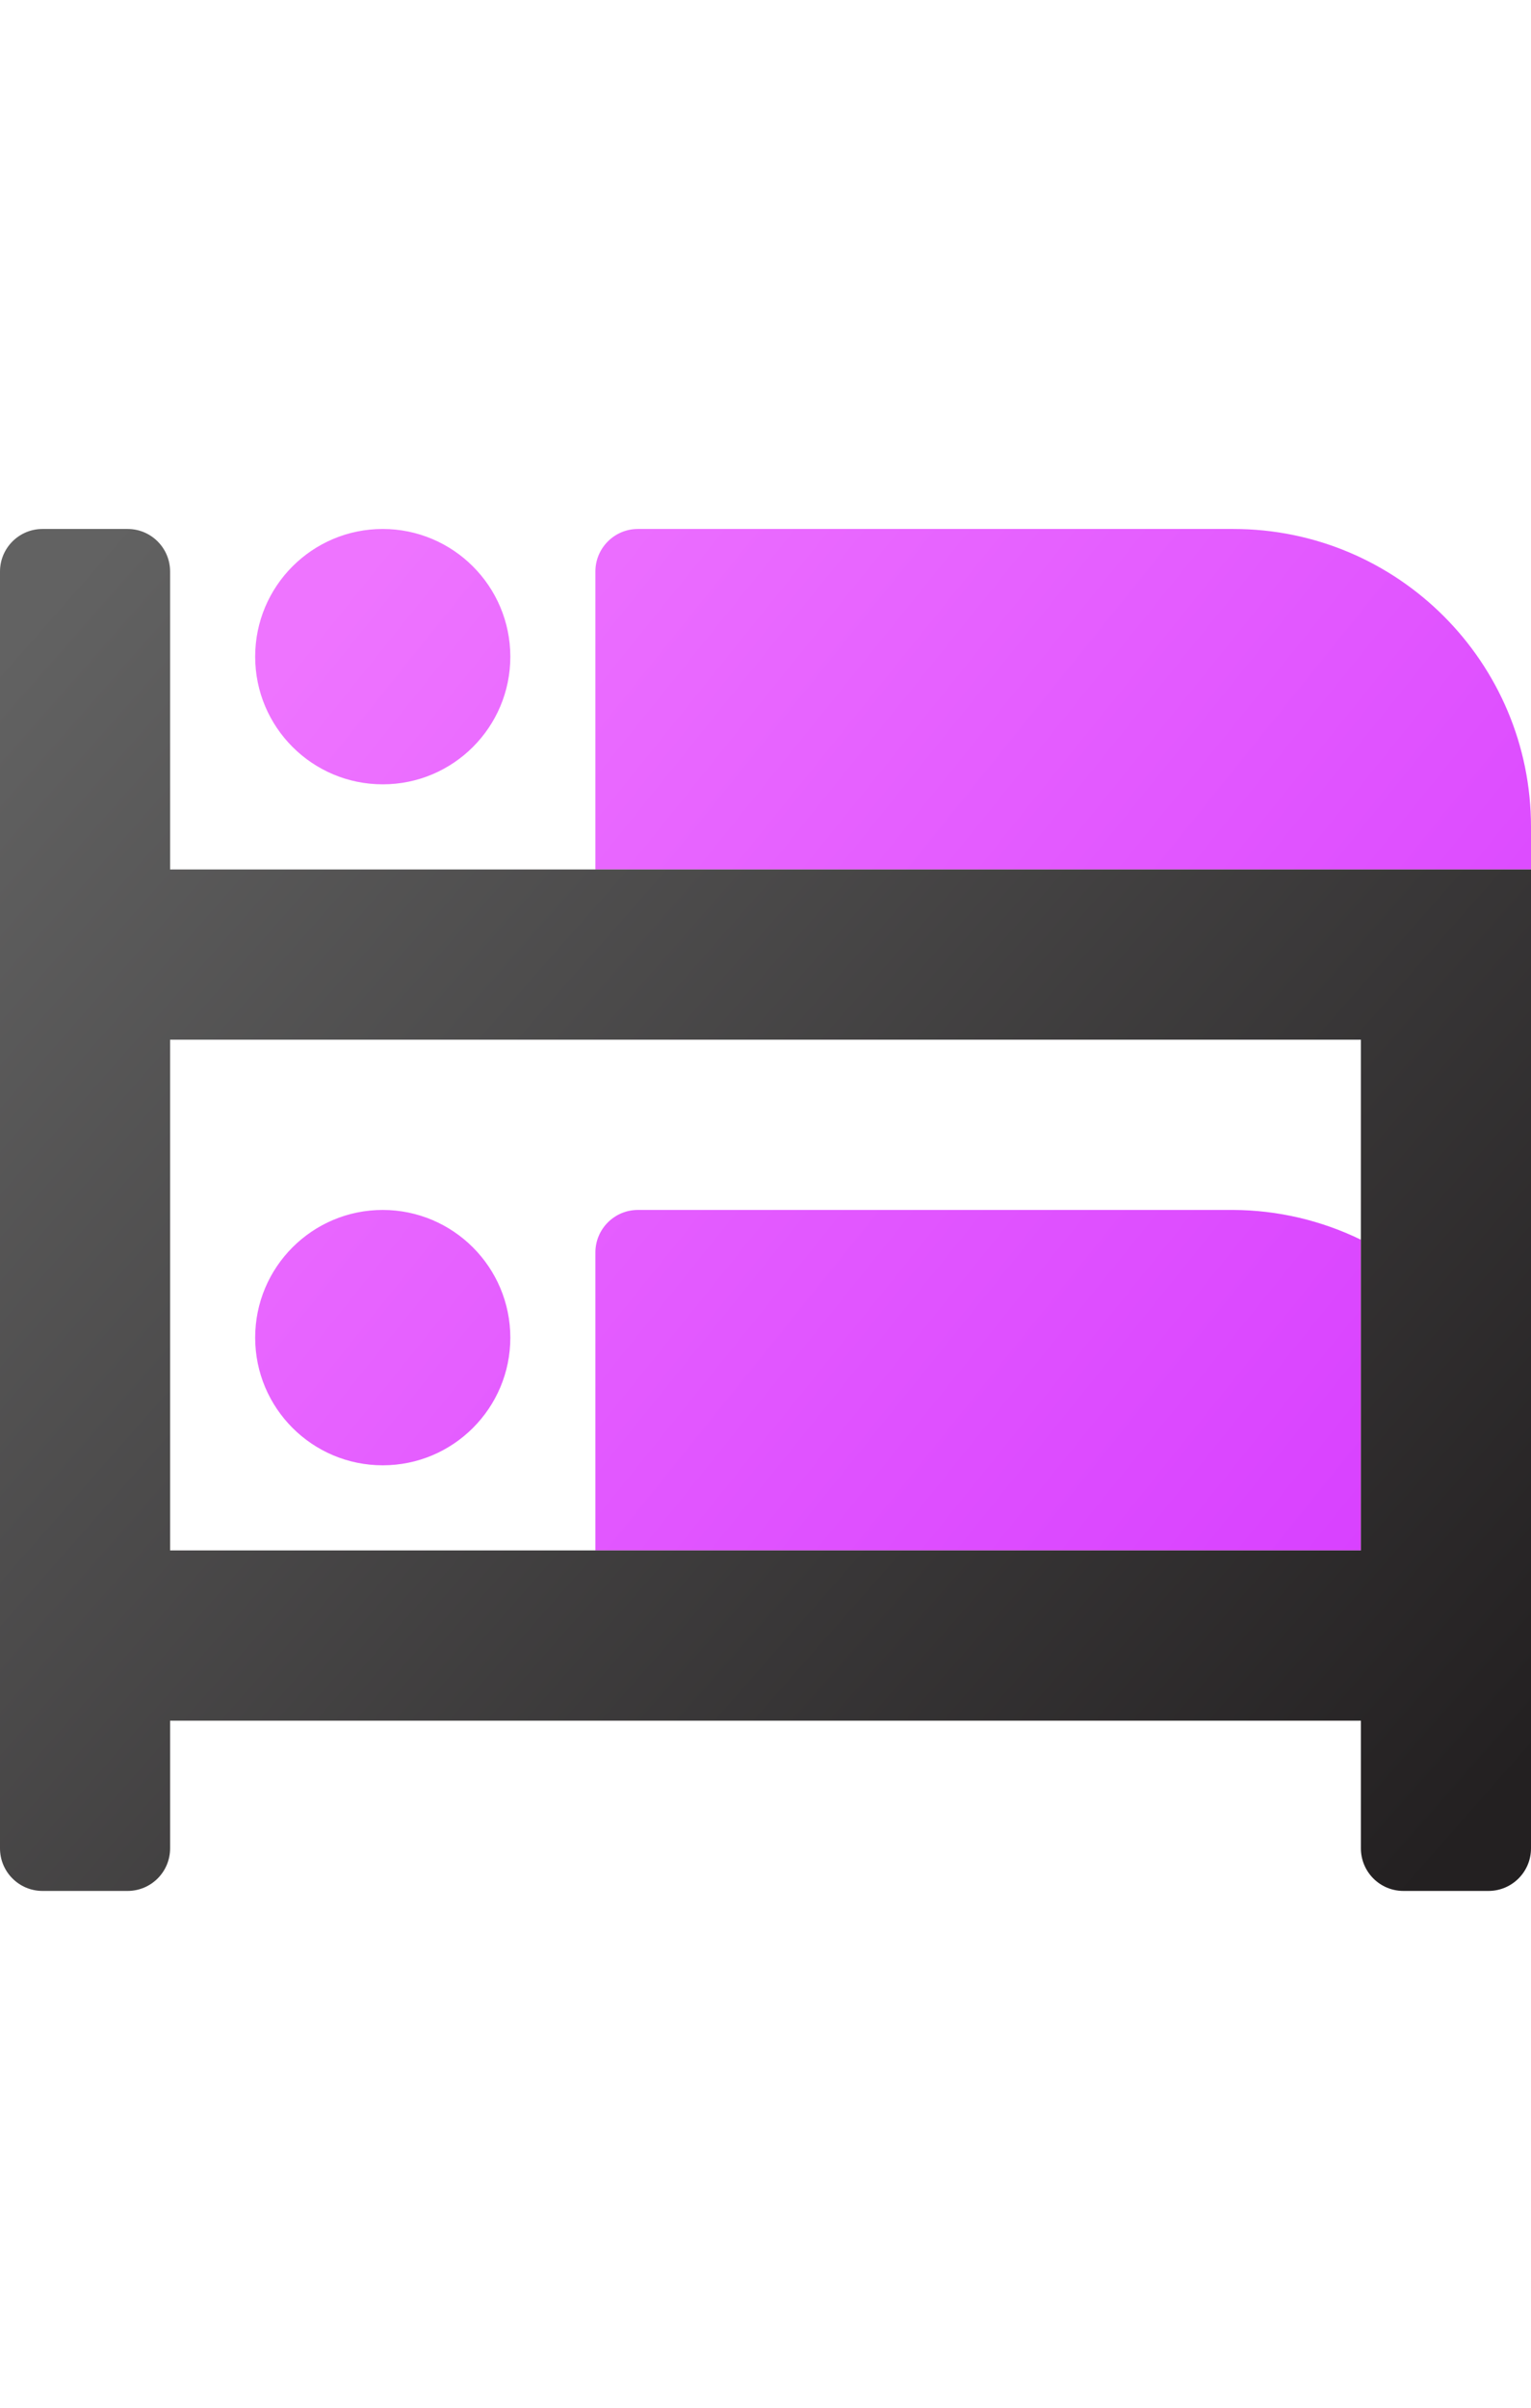
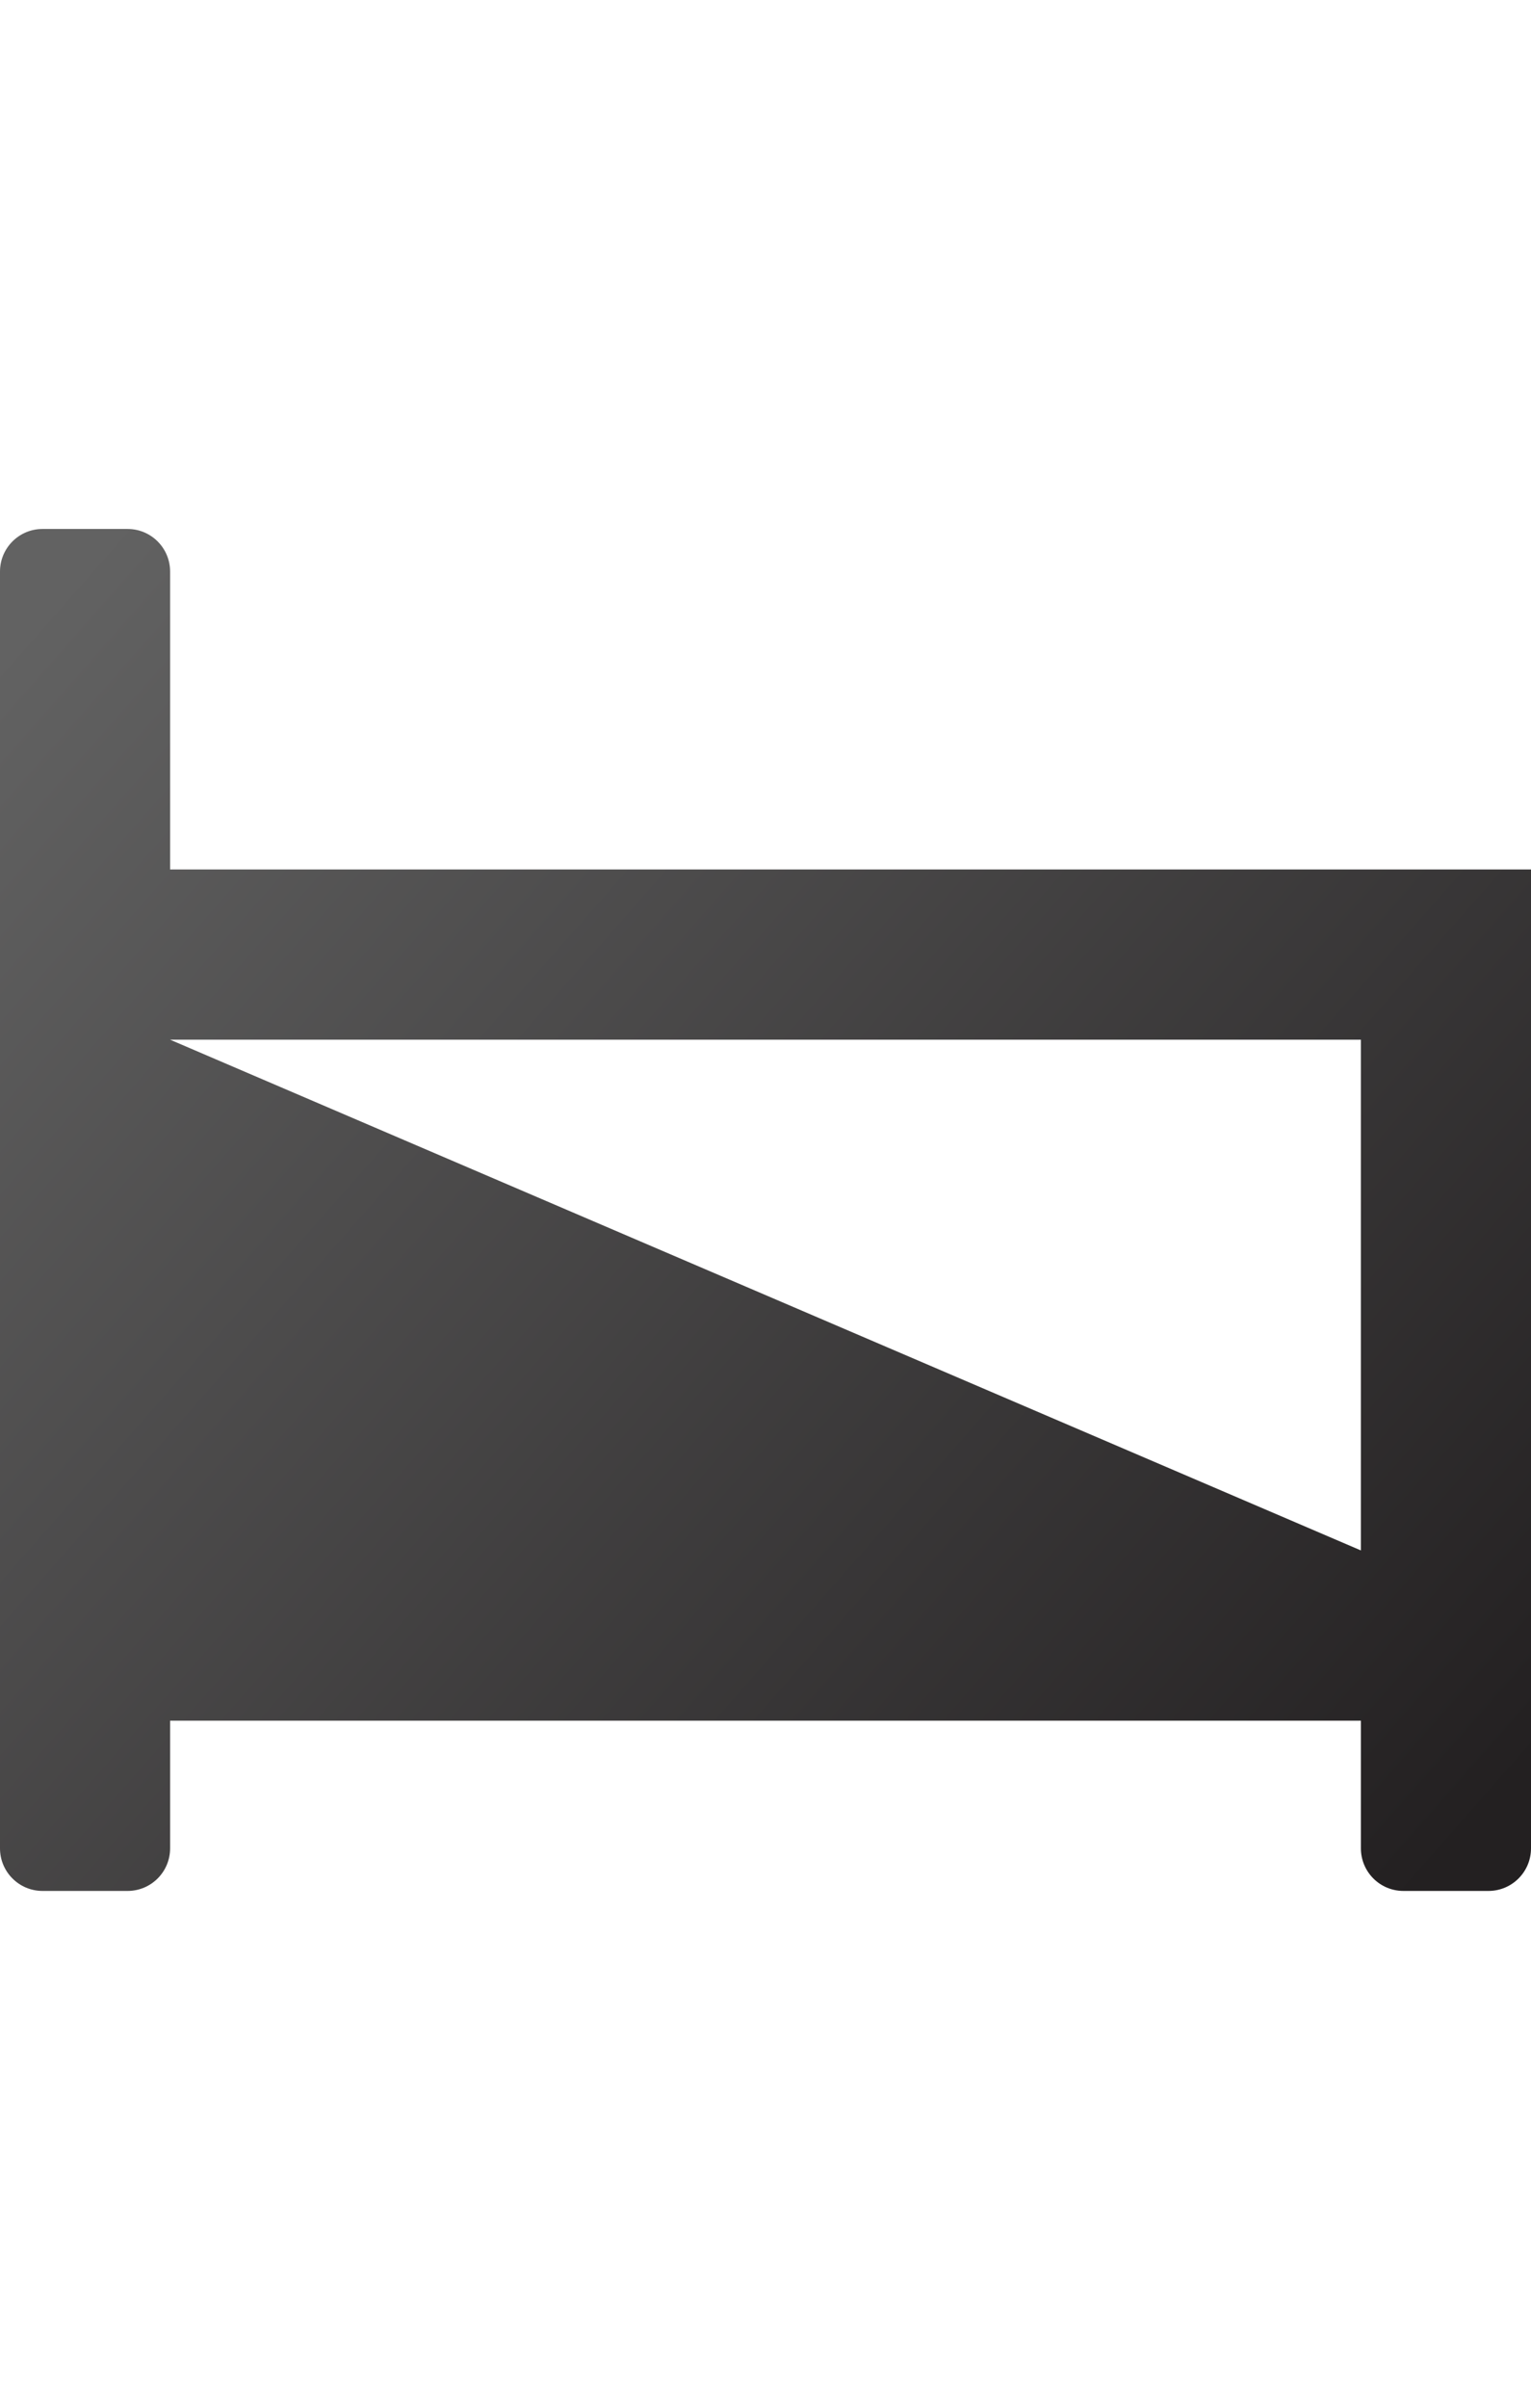
<svg xmlns="http://www.w3.org/2000/svg" width="84" height="132" viewBox="0 0 84 132">
  <defs>
    <linearGradient id="cluster-room-types-a" x1="0%" x2="100%" y1="18%" y2="82%">
      <stop offset="0%" stop-color="#EE74FF" />
      <stop offset="100%" stop-color="#D840FF" />
    </linearGradient>
    <linearGradient id="cluster-room-types-b" x1="0%" x2="100%" y1="10.494%" y2="89.506%">
      <stop offset="0%" stop-color="#626262" />
      <stop offset="100%" stop-color="#232021" />
    </linearGradient>
  </defs>
  <g fill="none" transform="translate(0 29)">
-     <path fill="url(#cluster-room-types-a)" d="M21,37.333 C17.134,37.333 14,40.467 14,44.333 C14,48.199 17.134,51.333 21,51.333 C24.866,51.333 28,48.199 28,44.333 C27.995,40.469 24.864,37.338 21,37.333 L21,37.333 Z M21,0 C17.134,0 14,3.134 14,7 C14,10.866 17.134,14 21,14 C24.866,14 28,10.866 28,7 C27.995,3.136 24.864,0.005 21,0 L21,0 Z M67.667,0 L35,0 C33.711,0 32.667,1.045 32.667,2.333 L32.667,18.667 L84,18.667 L84,16.333 C84,7.313 76.687,0 67.667,0 Z M35,37.333 C33.711,37.333 32.667,38.378 32.667,39.667 L32.667,56 L74.667,56 L74.667,38.965 C72.485,37.903 70.093,37.345 67.667,37.333 L35,37.333 Z" />
-     <path fill="url(#cluster-room-types-b)" d="M9.333,18.667 L9.333,2.333 C9.333,1.045 8.289,0 7,0 L2.333,0 C1.045,0 0,1.045 0,2.333 L0,72.333 C0,73.622 1.045,74.667 2.333,74.667 L7,74.667 C8.289,74.667 9.333,73.622 9.333,72.333 L9.333,65.333 L74.667,65.333 L74.667,72.333 C74.667,73.622 75.711,74.667 77,74.667 L81.667,74.667 C82.955,74.667 84,73.622 84,72.333 L84,18.667 L9.333,18.667 Z M74.667,56 L9.333,56 L9.333,28 L74.667,28 L74.667,56 Z" />
+     <path fill="url(#cluster-room-types-b)" d="M9.333,18.667 L9.333,2.333 C9.333,1.045 8.289,0 7,0 L2.333,0 C1.045,0 0,1.045 0,2.333 L0,72.333 C0,73.622 1.045,74.667 2.333,74.667 L7,74.667 C8.289,74.667 9.333,73.622 9.333,72.333 L9.333,65.333 L74.667,65.333 L74.667,72.333 C74.667,73.622 75.711,74.667 77,74.667 L81.667,74.667 C82.955,74.667 84,73.622 84,72.333 L84,18.667 L9.333,18.667 Z M74.667,56 L9.333,28 L74.667,28 L74.667,56 Z" />
  </g>
</svg>